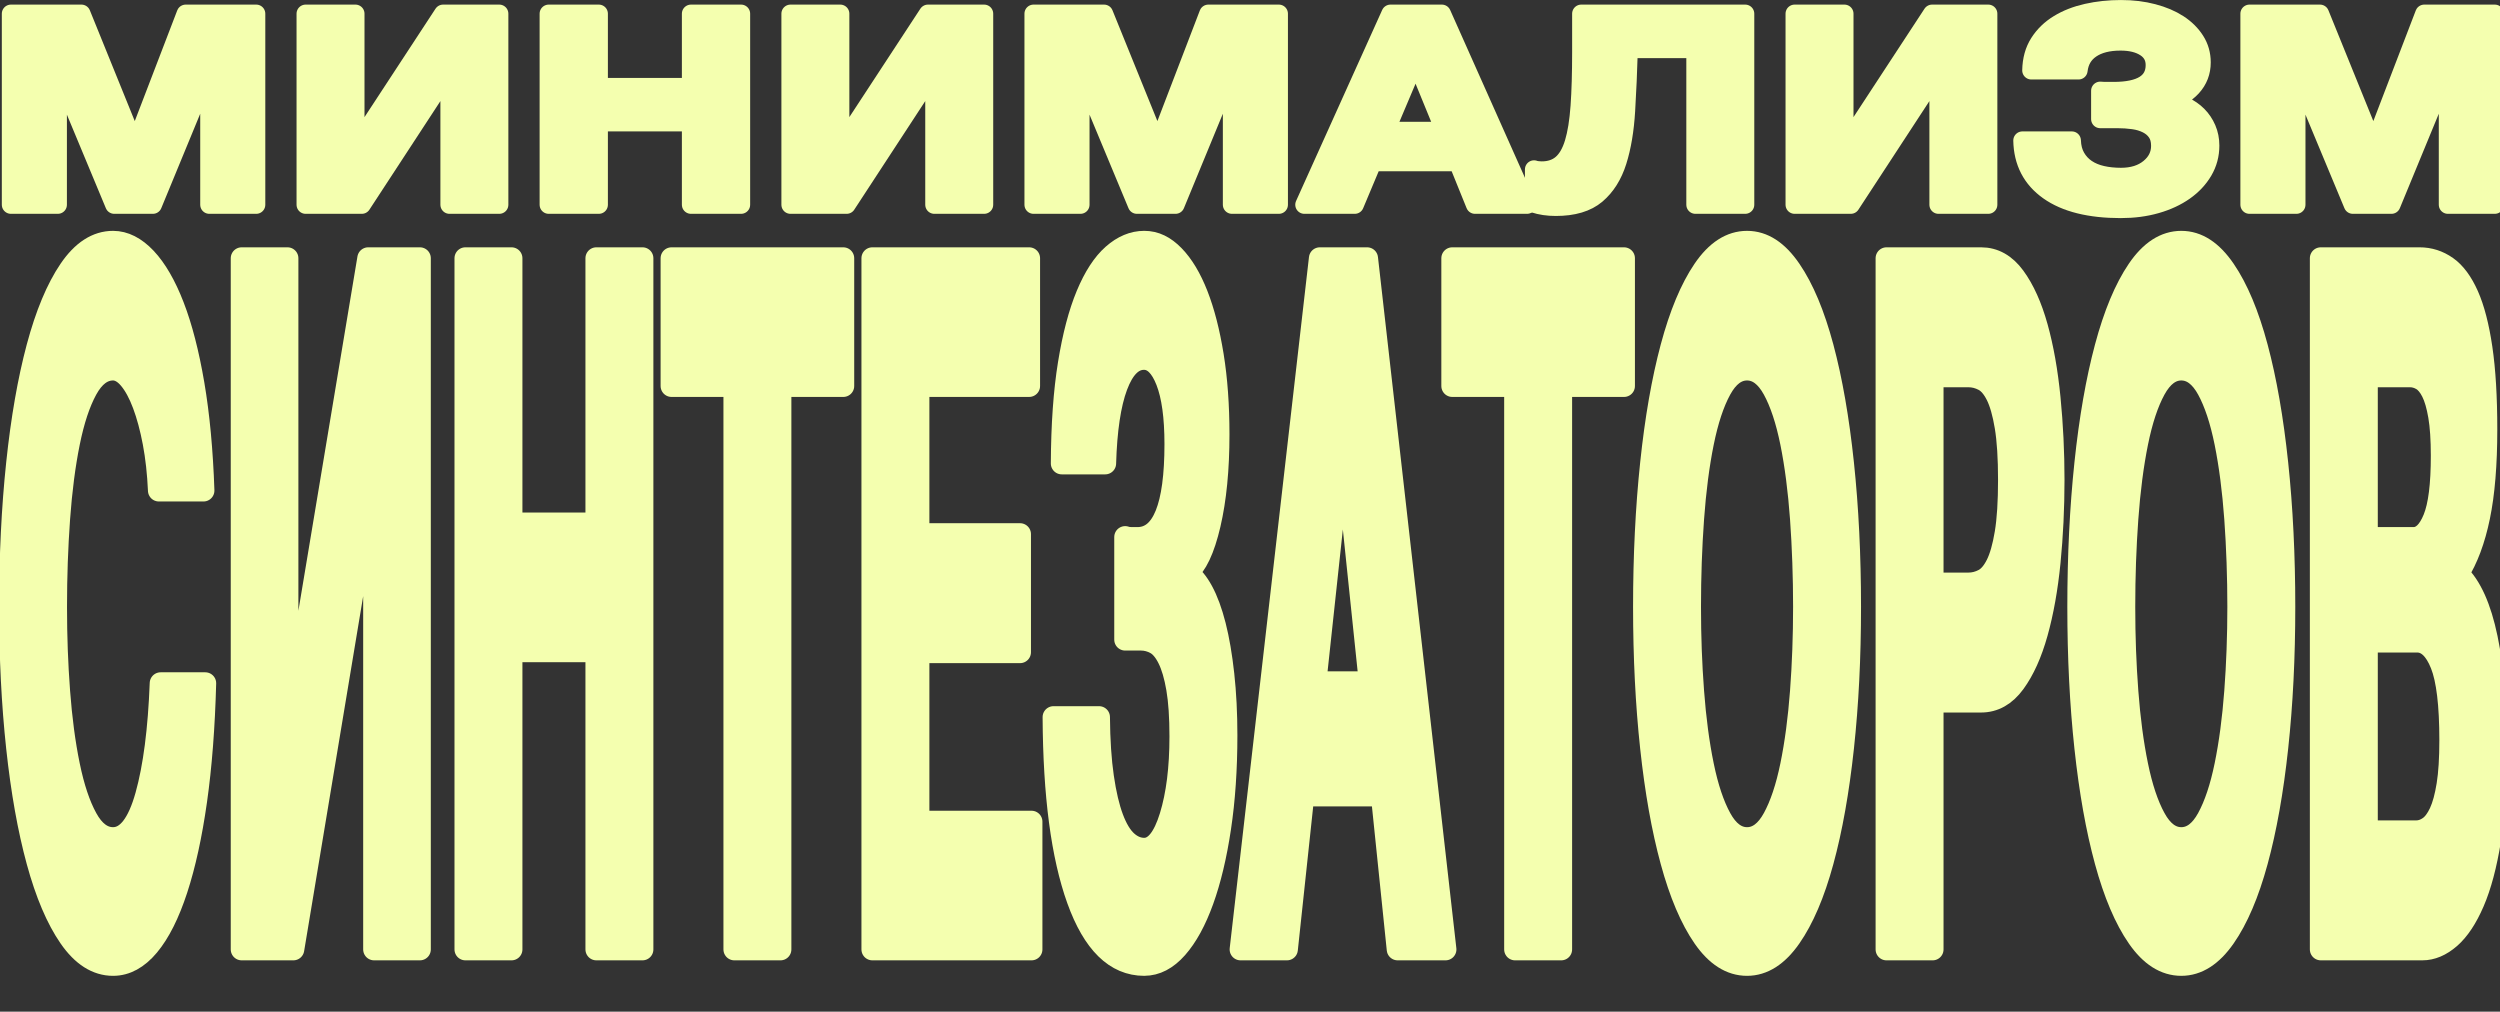
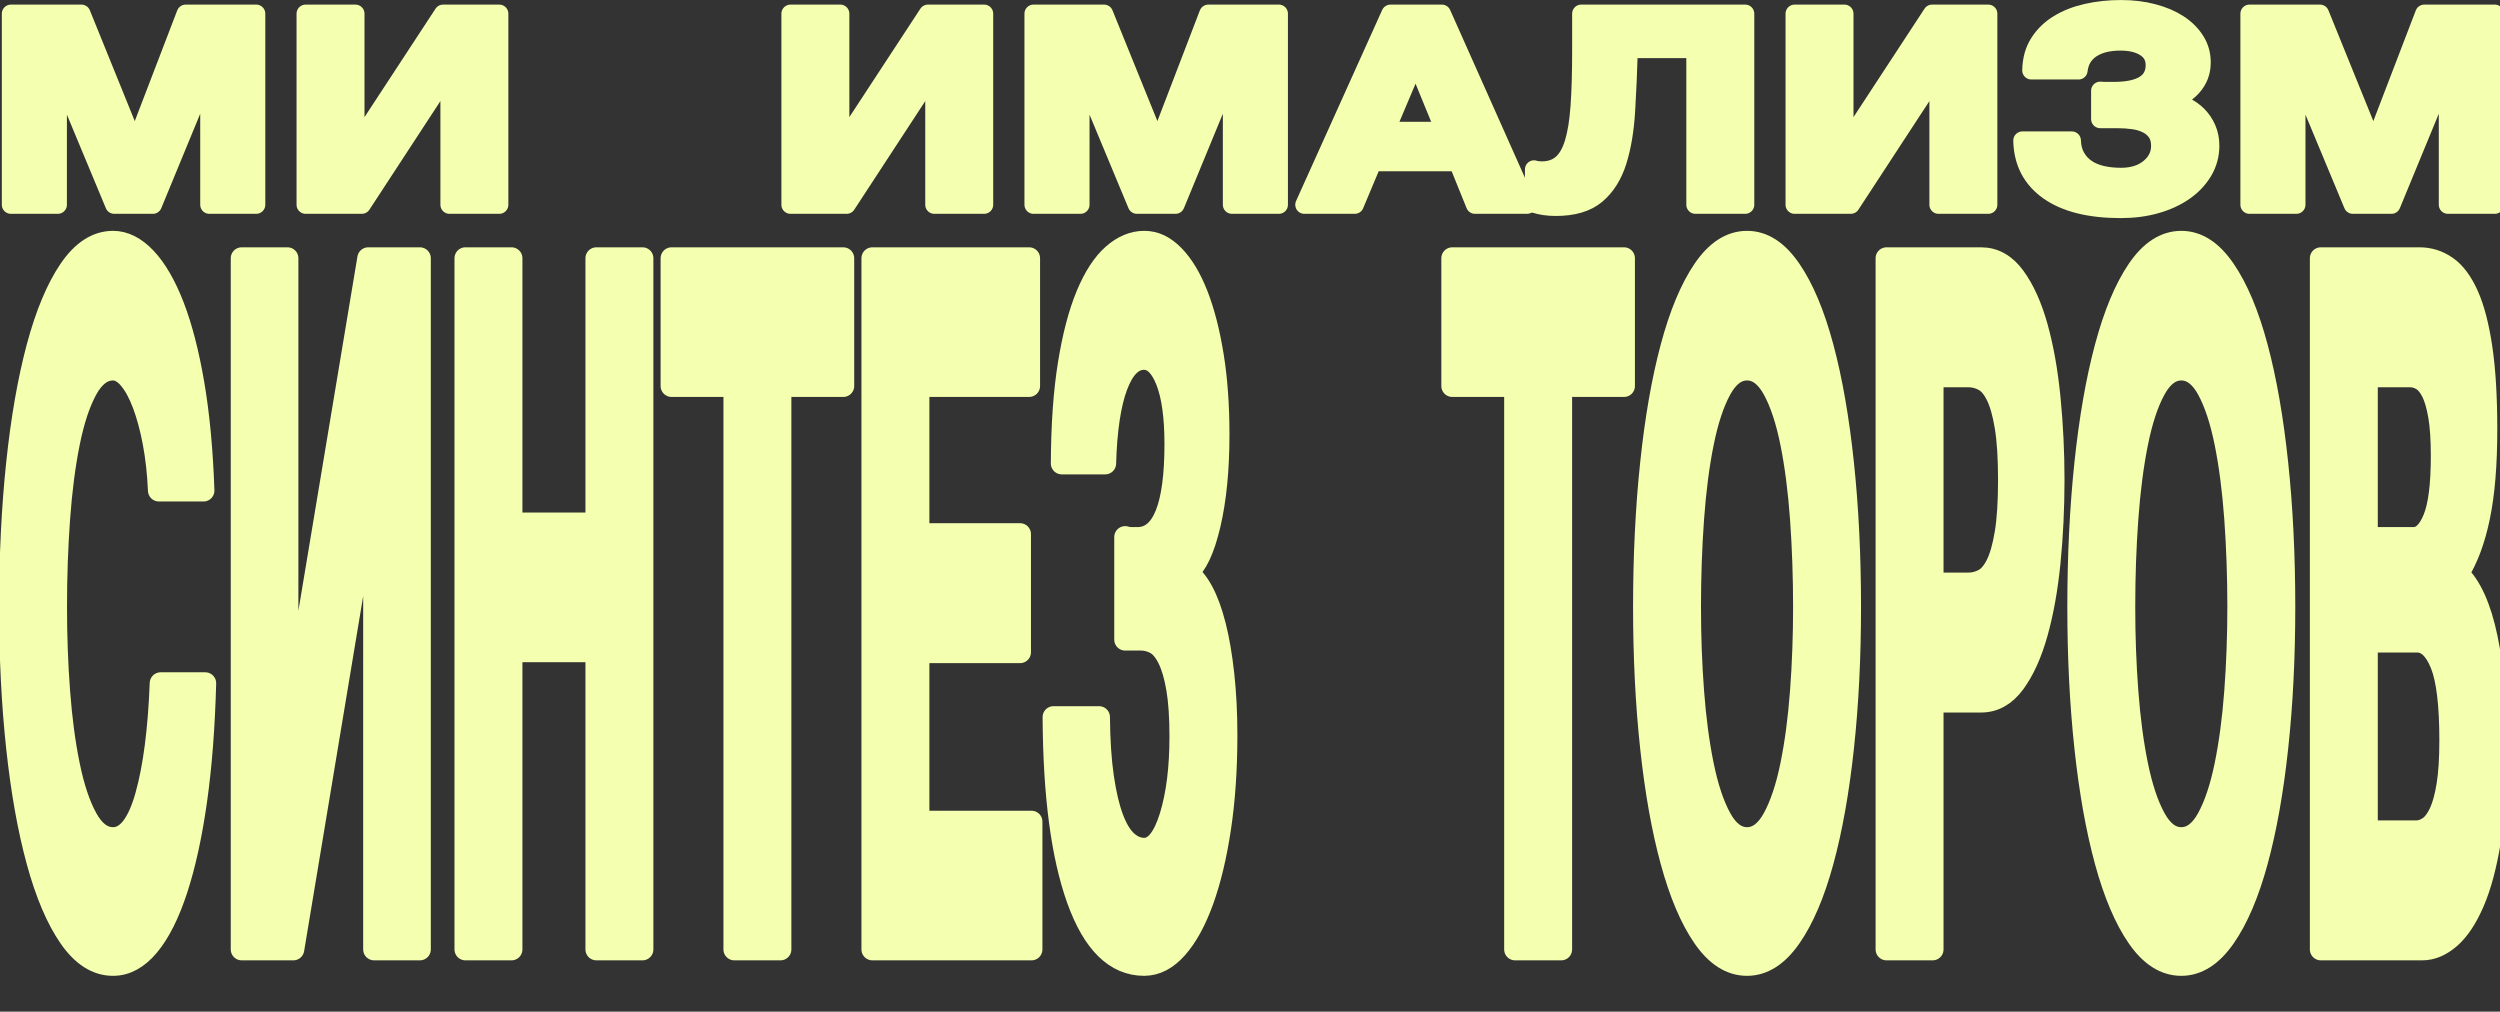
<svg xmlns="http://www.w3.org/2000/svg" width="687" height="278" viewBox="0 0 687 278" fill="none">
  <rect x="0" y="0" width="687" height="278" fill="#333333" stroke="none" />
  <g clip-path="url(#clip0_1077_7449)">
    <path d="M3 3.762H22.372L37.009 39.862H37.185L51.035 3.762H70.406V56.26H57.522V19.055H57.346L42.007 56.26H31.4L16.061 19.423H15.886V56.26H3V3.762Z" fill="#F4FFAF" stroke="#F4FFAF" stroke-width="5" stroke-linejoin="round" />
    <path d="M83.992 3.762H97.666V40.157H97.929L121.771 3.762H137.198V56.26H123.523V19.791H123.26L99.418 56.26H83.991V3.762H83.992Z" fill="#F4FFAF" stroke="#F4FFAF" stroke-width="5" stroke-linejoin="round" />
-     <path d="M150.786 3.762H164.549V23.908H189.881V3.762H203.642V56.26H189.881V33.613H164.549V56.26H150.786V3.762Z" fill="#F4FFAF" stroke="#F4FFAF" stroke-width="5" stroke-linejoin="round" />
    <path d="M217.228 3.762H230.902V40.157H231.165L255.007 3.762H270.434V56.26H256.759V19.791H256.496L232.654 56.26H217.228V3.762Z" fill="#F4FFAF" stroke="#F4FFAF" stroke-width="5" stroke-linejoin="round" />
    <path d="M284.02 3.762H303.391L318.029 39.862H318.204L332.053 3.762H351.425V56.26H338.54V19.055H338.365L323.026 56.26H312.419L297.08 19.423H296.904V56.26H284.019V3.762H284.02Z" fill="#F4FFAF" stroke="#F4FFAF" stroke-width="5" stroke-linejoin="round" />
    <path d="M382.106 3.762H396.218L419.622 56.26H405.335L400.601 44.568H377.197L372.288 56.26H358.439L382.106 3.762ZM397.008 35.968L389.119 16.705H388.944L380.791 35.968H397.007H397.008Z" fill="#F4FFAF" stroke="#F4FFAF" stroke-width="5" stroke-linejoin="round" />
    <path d="M427.512 56.848C425.349 56.848 423.362 56.553 421.551 55.965V46.554C421.784 46.653 422.12 46.726 422.558 46.774C422.997 46.824 423.36 46.847 423.653 46.847C425.874 46.847 427.699 46.234 429.132 45.01C430.563 43.786 431.674 41.873 432.463 39.274C433.251 36.677 433.791 33.318 434.084 29.202C434.375 25.084 434.522 20.135 434.522 14.351V3.762H479.576V56.26H465.902V13.467H447.582C447.407 19.547 447.157 25.232 446.836 30.525C446.514 35.819 445.741 40.414 444.514 44.311C443.287 48.207 441.358 51.271 438.728 53.502C436.099 55.733 432.358 56.848 427.508 56.848H427.512Z" fill="#F4FFAF" stroke="#F4FFAF" stroke-width="5" stroke-linejoin="round" />
    <path d="M493.166 3.762H506.841V40.157H507.104L530.946 3.762H546.373V56.26H532.698V19.791H532.435L508.593 56.26H493.166V3.762Z" fill="#F4FFAF" stroke="#F4FFAF" stroke-width="5" stroke-linejoin="round" />
    <path d="M582.835 57.436C574.245 57.436 567.613 55.78 562.938 52.472C558.262 49.163 555.866 44.543 555.75 38.612H569.336C569.394 40.376 569.787 41.898 570.519 43.17C571.249 44.444 572.213 45.487 573.412 46.294C574.609 47.104 576.011 47.692 577.619 48.059C579.226 48.427 580.963 48.609 582.834 48.609C586.048 48.609 588.649 47.788 590.636 46.146C592.622 44.505 593.616 42.482 593.616 40.079C593.616 38.608 593.295 37.396 592.652 36.44C592.008 35.484 591.132 34.724 590.022 34.161C588.912 33.598 587.656 33.217 586.253 33.021C584.85 32.826 583.389 32.726 581.87 32.726H577.136V24.933C577.662 24.983 578.305 25.006 579.065 25.006H580.818C588.357 25.006 592.126 22.629 592.126 17.874C592.126 15.815 591.263 14.223 589.541 13.095C587.816 11.967 585.553 11.404 582.748 11.404C579.358 11.404 576.656 12.09 574.64 13.463C572.624 14.836 571.47 16.796 571.178 19.345H558.206C558.263 16.405 558.965 13.879 560.31 11.772C561.653 9.665 563.45 7.924 565.7 6.551C567.949 5.178 570.55 4.161 573.502 3.5C576.452 2.838 579.563 2.508 582.837 2.508C586.11 2.508 588.928 2.864 591.646 3.573C594.363 4.284 596.7 5.276 598.659 6.551C600.616 7.825 602.165 9.357 603.304 11.146C604.444 12.935 605.013 14.932 605.013 17.14C605.013 19.787 604.137 22.066 602.383 23.978C600.63 25.891 598.351 27.115 595.546 27.655C597.182 27.9 598.731 28.367 600.192 29.053C601.652 29.739 602.909 30.61 603.961 31.663C605.013 32.717 605.845 33.954 606.459 35.375C607.073 36.798 607.38 38.34 607.38 40.006C607.38 42.555 606.751 44.897 605.496 47.027C604.239 49.159 602.516 50.996 600.324 52.541C598.133 54.085 595.547 55.286 592.567 56.144C589.586 57.002 586.343 57.431 582.837 57.431L582.835 57.436Z" fill="#F4FFAF" stroke="#F4FFAF" stroke-width="5" stroke-linejoin="round" />
    <path d="M618.159 3.762H637.53L652.168 39.862H652.344L666.193 3.762H685.564V56.26H672.679V19.055H672.504L657.165 56.26H646.558L631.219 19.423H631.044V56.26H618.158V3.762H618.159Z" fill="#F4FFAF" stroke="#F4FFAF" stroke-width="5" stroke-linejoin="round" />
    <path d="M31.07 265.159C26.605 265.159 22.625 262.631 19.129 257.578C15.632 252.524 12.674 245.566 10.254 236.695C7.833 227.829 5.977 217.407 4.687 205.437C3.395 193.465 2.75 180.564 2.75 166.732C2.75 152.899 3.395 139.596 4.687 127.361C5.978 115.123 7.833 104.482 10.254 95.437C12.674 86.393 15.632 79.301 19.129 74.155C22.625 69.013 26.605 66.439 31.07 66.439C34.189 66.439 37.174 67.948 40.026 70.962C42.877 73.979 45.419 78.37 47.651 84.131C49.883 89.896 51.726 97.034 53.178 105.545C54.63 114.058 55.545 123.814 55.922 134.808H43.658C43.443 130.02 42.958 125.63 42.205 121.639C41.451 117.649 40.511 114.15 39.381 111.132C38.252 108.119 36.973 105.771 35.549 104.082C34.123 102.399 32.631 101.554 31.07 101.554C28.218 101.554 25.797 103.375 23.808 107.008C21.817 110.645 20.204 115.52 18.967 121.639C17.728 127.758 16.828 134.72 16.264 142.522C15.699 150.327 15.417 158.397 15.417 166.73C15.417 175.062 15.699 182.47 16.264 190.006C16.828 197.546 17.728 204.33 18.967 210.357C20.204 216.388 21.817 221.222 23.808 224.855C25.797 228.492 28.218 230.308 31.07 230.308C34.943 230.308 37.969 226.41 40.147 218.604C42.325 210.803 43.658 200.515 44.142 187.746H56.406C56.083 199.808 55.249 210.583 53.905 220.069C52.559 229.559 50.785 237.672 48.579 244.411C46.373 251.153 43.791 256.295 40.833 259.84C37.874 263.385 34.62 265.159 31.07 265.159Z" fill="#F4FFAF" stroke="#F4FFAF" stroke-width="6" stroke-linejoin="round" />
    <path d="M66.41 70.961H78.998V202.643H79.24L101.187 70.961H115.388V260.902H102.801V128.954H102.558L80.611 260.902H66.41V70.961Z" fill="#F4FFAF" stroke="#F4FFAF" stroke-width="6" stroke-linejoin="round" />
    <path d="M127.894 70.961H140.562V143.852H163.881V70.961H176.549V260.902H163.881V178.967H140.562V260.902H127.894V70.961Z" fill="#F4FFAF" stroke="#F4FFAF" stroke-width="6" stroke-linejoin="round" />
    <path d="M201.802 106.078H184.535V70.963H231.737V106.078H214.47V260.904H201.802V106.078Z" fill="#F4FFAF" stroke="#F4FFAF" stroke-width="6" stroke-linejoin="round" />
    <path d="M239.725 70.961H282.811V106.076H252.393V146.778H280.31V179.232H252.393V225.788H283.457V260.902H239.725V70.961Z" fill="#F4FFAF" stroke="#F4FFAF" stroke-width="6" stroke-linejoin="round" />
    <path d="M314.44 265.16C306.533 265.16 300.427 259.175 296.125 247.203C291.82 235.231 289.616 218.517 289.508 197.056H302.015C302.068 203.441 302.43 208.941 303.104 213.551C303.776 218.165 304.664 221.93 305.767 224.857C306.868 227.783 308.16 229.911 309.64 231.242C311.118 232.573 312.719 233.236 314.44 233.236C317.398 233.236 319.792 230.269 321.622 224.324C323.45 218.385 324.366 211.069 324.366 202.376C324.366 197.056 324.069 192.666 323.478 189.207C322.885 185.748 322.078 183 321.057 180.96C320.035 178.924 318.879 177.547 317.588 176.837C316.296 176.13 314.952 175.774 313.554 175.774H309.196V147.576C309.68 147.754 310.272 147.842 310.972 147.842H312.585C319.524 147.842 322.994 139.241 322.994 122.037C322.994 114.589 322.2 108.828 320.614 104.746C319.027 100.667 316.943 98.627 314.361 98.627C311.241 98.627 308.753 101.113 306.897 106.074C305.041 111.042 303.979 118.136 303.71 127.357H291.769C291.822 116.716 292.467 107.583 293.705 99.956C294.941 92.332 296.596 86.035 298.668 81.067C300.738 76.104 303.132 72.423 305.849 70.026C308.564 67.632 311.43 66.436 314.443 66.436C317.455 66.436 320.05 67.725 322.552 70.292C325.053 72.864 327.204 76.457 329.006 81.065C330.808 85.68 332.234 91.221 333.283 97.691C334.332 104.168 334.857 111.392 334.857 119.373C334.857 128.949 334.049 137.196 332.436 144.113C330.823 151.029 328.724 155.465 326.142 157.413C327.648 158.303 329.074 159.985 330.419 162.467C331.763 164.953 332.92 168.098 333.888 171.911C334.857 175.726 335.623 180.204 336.188 185.346C336.752 190.492 337.035 196.079 337.035 202.106C337.035 211.33 336.456 219.797 335.3 227.511C334.143 235.226 332.556 241.877 330.539 247.462C328.522 253.049 326.142 257.396 323.398 260.497C320.655 263.598 317.669 265.153 314.443 265.153L314.44 265.16Z" fill="#F4FFAF" stroke="#F4FFAF" stroke-width="6" stroke-linejoin="round" />
-     <path d="M362.689 70.961H375.68L397.224 260.902H384.072L379.714 218.603H358.171L353.653 260.902H340.904L362.689 70.961ZM376.406 187.48L369.144 117.782H368.983L361.479 187.48H376.406Z" fill="#F4FFAF" stroke="#F4FFAF" stroke-width="6" stroke-linejoin="round" />
    <path d="M416.346 106.078H399.079V70.963H446.28V106.078H429.014V260.904H416.346V106.078Z" fill="#F4FFAF" stroke="#F4FFAF" stroke-width="6" stroke-linejoin="round" />
    <path d="M480.088 265.159C475.622 265.159 471.642 262.631 468.146 257.578C464.649 252.524 461.692 245.566 459.271 236.695C456.85 227.829 454.994 217.407 453.704 205.437C452.413 193.465 451.768 180.564 451.768 166.732C451.768 152.899 452.413 139.596 453.704 127.361C454.996 115.123 456.85 104.482 459.271 95.437C461.692 86.393 464.649 79.301 468.146 74.155C471.642 69.013 475.622 66.439 480.088 66.439C484.553 66.439 488.466 69.013 491.989 74.155C495.512 79.301 498.485 86.393 500.906 95.437C503.326 104.482 505.182 115.123 506.472 127.361C507.764 139.598 508.409 152.726 508.409 166.732C508.409 180.738 507.764 193.467 506.472 205.437C505.181 217.409 503.326 227.829 500.906 236.695C498.485 245.566 495.512 252.524 491.989 257.578C488.466 262.631 484.498 265.159 480.088 265.159ZM480.088 230.308C482.938 230.308 485.359 228.492 487.35 224.855C489.339 221.222 490.952 216.388 492.191 210.357C493.427 204.33 494.329 197.546 494.894 190.006C495.459 182.47 495.741 174.709 495.741 166.73C495.741 158.75 495.459 150.327 494.894 142.522C494.329 134.72 493.427 127.758 492.191 121.639C490.952 115.52 489.339 110.645 487.35 107.008C485.359 103.375 482.938 101.554 480.088 101.554C477.237 101.554 474.815 103.375 472.826 107.008C470.835 110.645 469.222 115.52 467.984 121.639C466.746 127.758 465.846 134.72 465.281 142.522C464.717 150.327 464.434 158.397 464.434 166.73C464.434 175.062 464.717 182.47 465.281 190.006C465.846 197.546 466.746 204.33 467.984 210.357C469.22 216.388 470.835 221.222 472.826 224.855C474.815 228.492 477.236 230.308 480.088 230.308Z" fill="#F4FFAF" stroke="#F4FFAF" stroke-width="6" stroke-linejoin="round" />
    <path d="M518.415 70.961H544.396C547.999 70.961 551.066 72.689 553.595 76.149C556.122 79.608 558.18 84.176 559.767 89.849C561.353 95.526 562.511 102.045 563.237 109.403C563.962 116.765 564.326 124.259 564.326 131.882C564.326 139.506 563.963 147.223 563.237 154.493C562.511 161.767 561.353 168.24 559.767 173.913C558.18 179.59 556.122 184.154 553.595 187.613C551.066 191.073 548 192.801 544.396 192.801H531.083V260.904H518.415V70.961ZM540.927 160.346C542.379 160.346 543.777 159.993 545.123 159.283C546.467 158.576 547.65 157.201 548.673 155.161C549.694 153.125 550.514 150.239 551.134 146.514C551.752 142.789 552.062 137.913 552.062 131.882C552.062 125.851 551.752 120.975 551.134 117.25C550.516 113.525 549.695 110.646 548.673 108.603C547.65 106.567 546.466 105.19 545.123 104.481C543.777 103.774 542.379 103.418 540.927 103.418H531.083V160.346H540.927Z" fill="#F4FFAF" stroke="#F4FFAF" stroke-width="6" stroke-linejoin="round" />
    <path d="M599.422 265.159C594.956 265.159 590.976 262.631 587.48 257.578C583.983 252.524 581.026 245.566 578.605 236.695C576.184 227.829 574.328 217.407 573.038 205.437C571.747 193.465 571.102 180.564 571.102 166.732C571.102 152.899 571.747 139.596 573.038 127.361C574.33 115.123 576.184 104.482 578.605 95.437C581.026 86.393 583.983 79.301 587.48 74.155C590.976 69.013 594.956 66.439 599.422 66.439C603.887 66.439 607.8 69.013 611.323 74.155C614.846 79.301 617.819 86.393 620.239 95.437C622.66 104.482 624.516 115.123 625.806 127.361C627.098 139.598 627.743 152.726 627.743 166.732C627.743 180.738 627.098 193.467 625.806 205.437C624.515 217.409 622.66 227.829 620.239 236.695C617.819 245.566 614.846 252.524 611.323 257.578C607.8 262.631 603.832 265.159 599.422 265.159ZM599.422 230.308C602.272 230.308 604.693 228.492 606.684 224.855C608.673 221.222 610.286 216.388 611.525 210.357C612.761 204.33 613.663 197.546 614.228 190.006C614.793 182.47 615.075 174.709 615.075 166.73C615.075 158.75 614.793 150.327 614.228 142.522C613.663 134.72 612.761 127.758 611.525 121.639C610.286 115.52 608.673 110.645 606.684 107.008C604.693 103.375 602.272 101.554 599.422 101.554C596.571 101.554 594.149 103.375 592.16 107.008C590.169 110.645 588.556 115.52 587.318 121.639C586.08 127.758 585.18 134.72 584.615 142.522C584.051 150.327 583.768 158.397 583.768 166.73C583.768 175.062 584.051 182.47 584.615 190.006C585.18 197.546 586.08 204.33 587.318 210.357C588.554 216.388 590.169 221.222 592.16 224.855C594.149 228.492 596.57 230.308 599.422 230.308Z" fill="#F4FFAF" stroke="#F4FFAF" stroke-width="6" stroke-linejoin="round" />
    <path d="M637.75 70.961H664.86C667.604 70.961 670.105 71.758 672.364 73.355C674.624 74.952 676.56 77.57 678.173 81.202C679.787 84.839 681.037 89.673 681.925 95.7C682.813 101.731 683.256 109.181 683.256 118.046C683.256 127.621 682.597 135.603 681.279 141.987C679.96 148.372 678.011 153.606 675.43 157.682C678.98 161.054 681.628 166.951 683.378 175.374C685.124 183.799 686 193.954 686 205.834C686 215.41 685.435 223.703 684.306 230.707C683.177 237.716 681.656 243.435 679.747 247.865C677.837 252.299 675.659 255.581 673.212 257.709C670.764 259.837 668.249 260.9 665.668 260.9H637.75V70.961ZM663.247 147.843C665.507 147.843 667.362 146.072 668.814 142.523C670.266 138.978 670.992 133.213 670.992 125.232C670.992 120.802 670.749 117.164 670.266 114.325C669.782 111.489 669.137 109.271 668.33 107.674C667.522 106.078 666.595 104.973 665.546 104.349C664.498 103.73 663.408 103.418 662.279 103.418H650.418V147.845H663.247V147.843ZM663.973 228.447C665.209 228.447 666.393 228.048 667.523 227.25C668.652 226.453 669.646 225.122 670.508 223.26C671.368 221.397 672.054 218.869 672.566 215.678C673.076 212.487 673.332 208.408 673.332 203.44C673.332 193.688 672.497 186.726 670.831 182.558C669.164 178.393 666.958 176.307 664.214 176.307H650.417V228.447H663.973Z" fill="#F4FFAF" stroke="#F4FFAF" stroke-width="6" stroke-linejoin="round" />
  </g>
  <defs>
    <clipPath id="clip0_1077_7449">
      <rect width="687" height="277.937" fill="white" />
    </clipPath>
  </defs>
</svg>